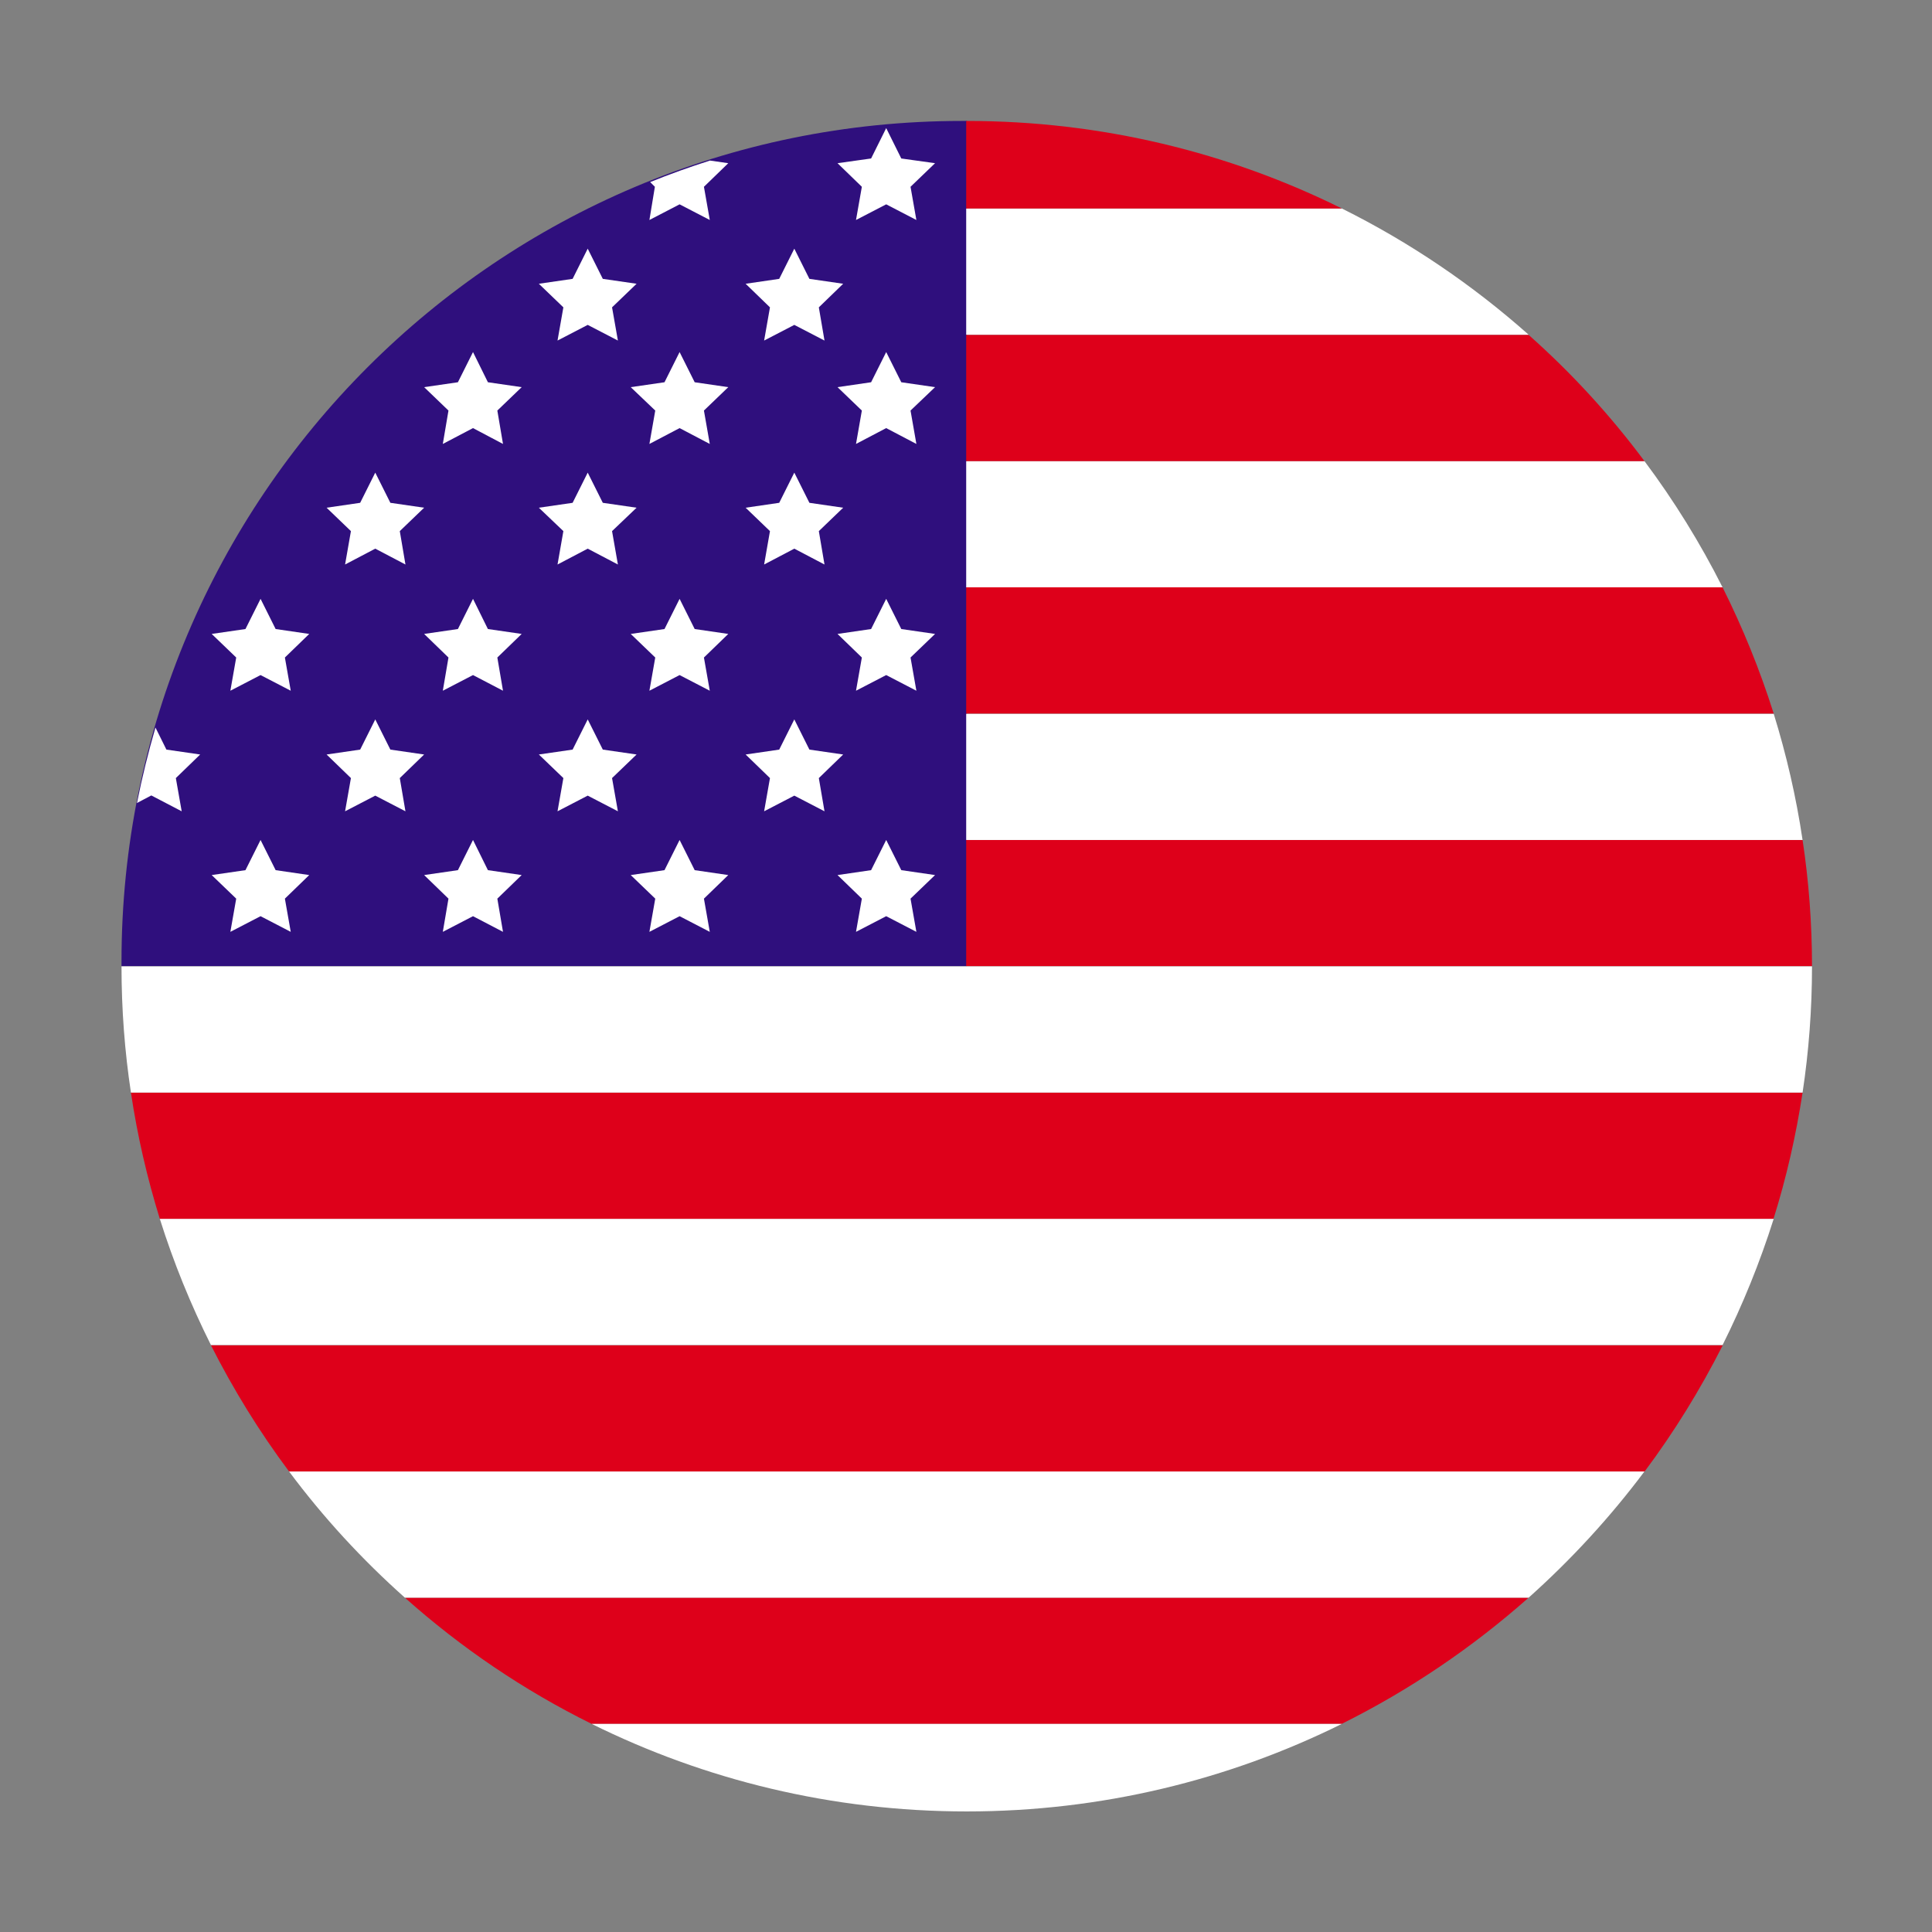
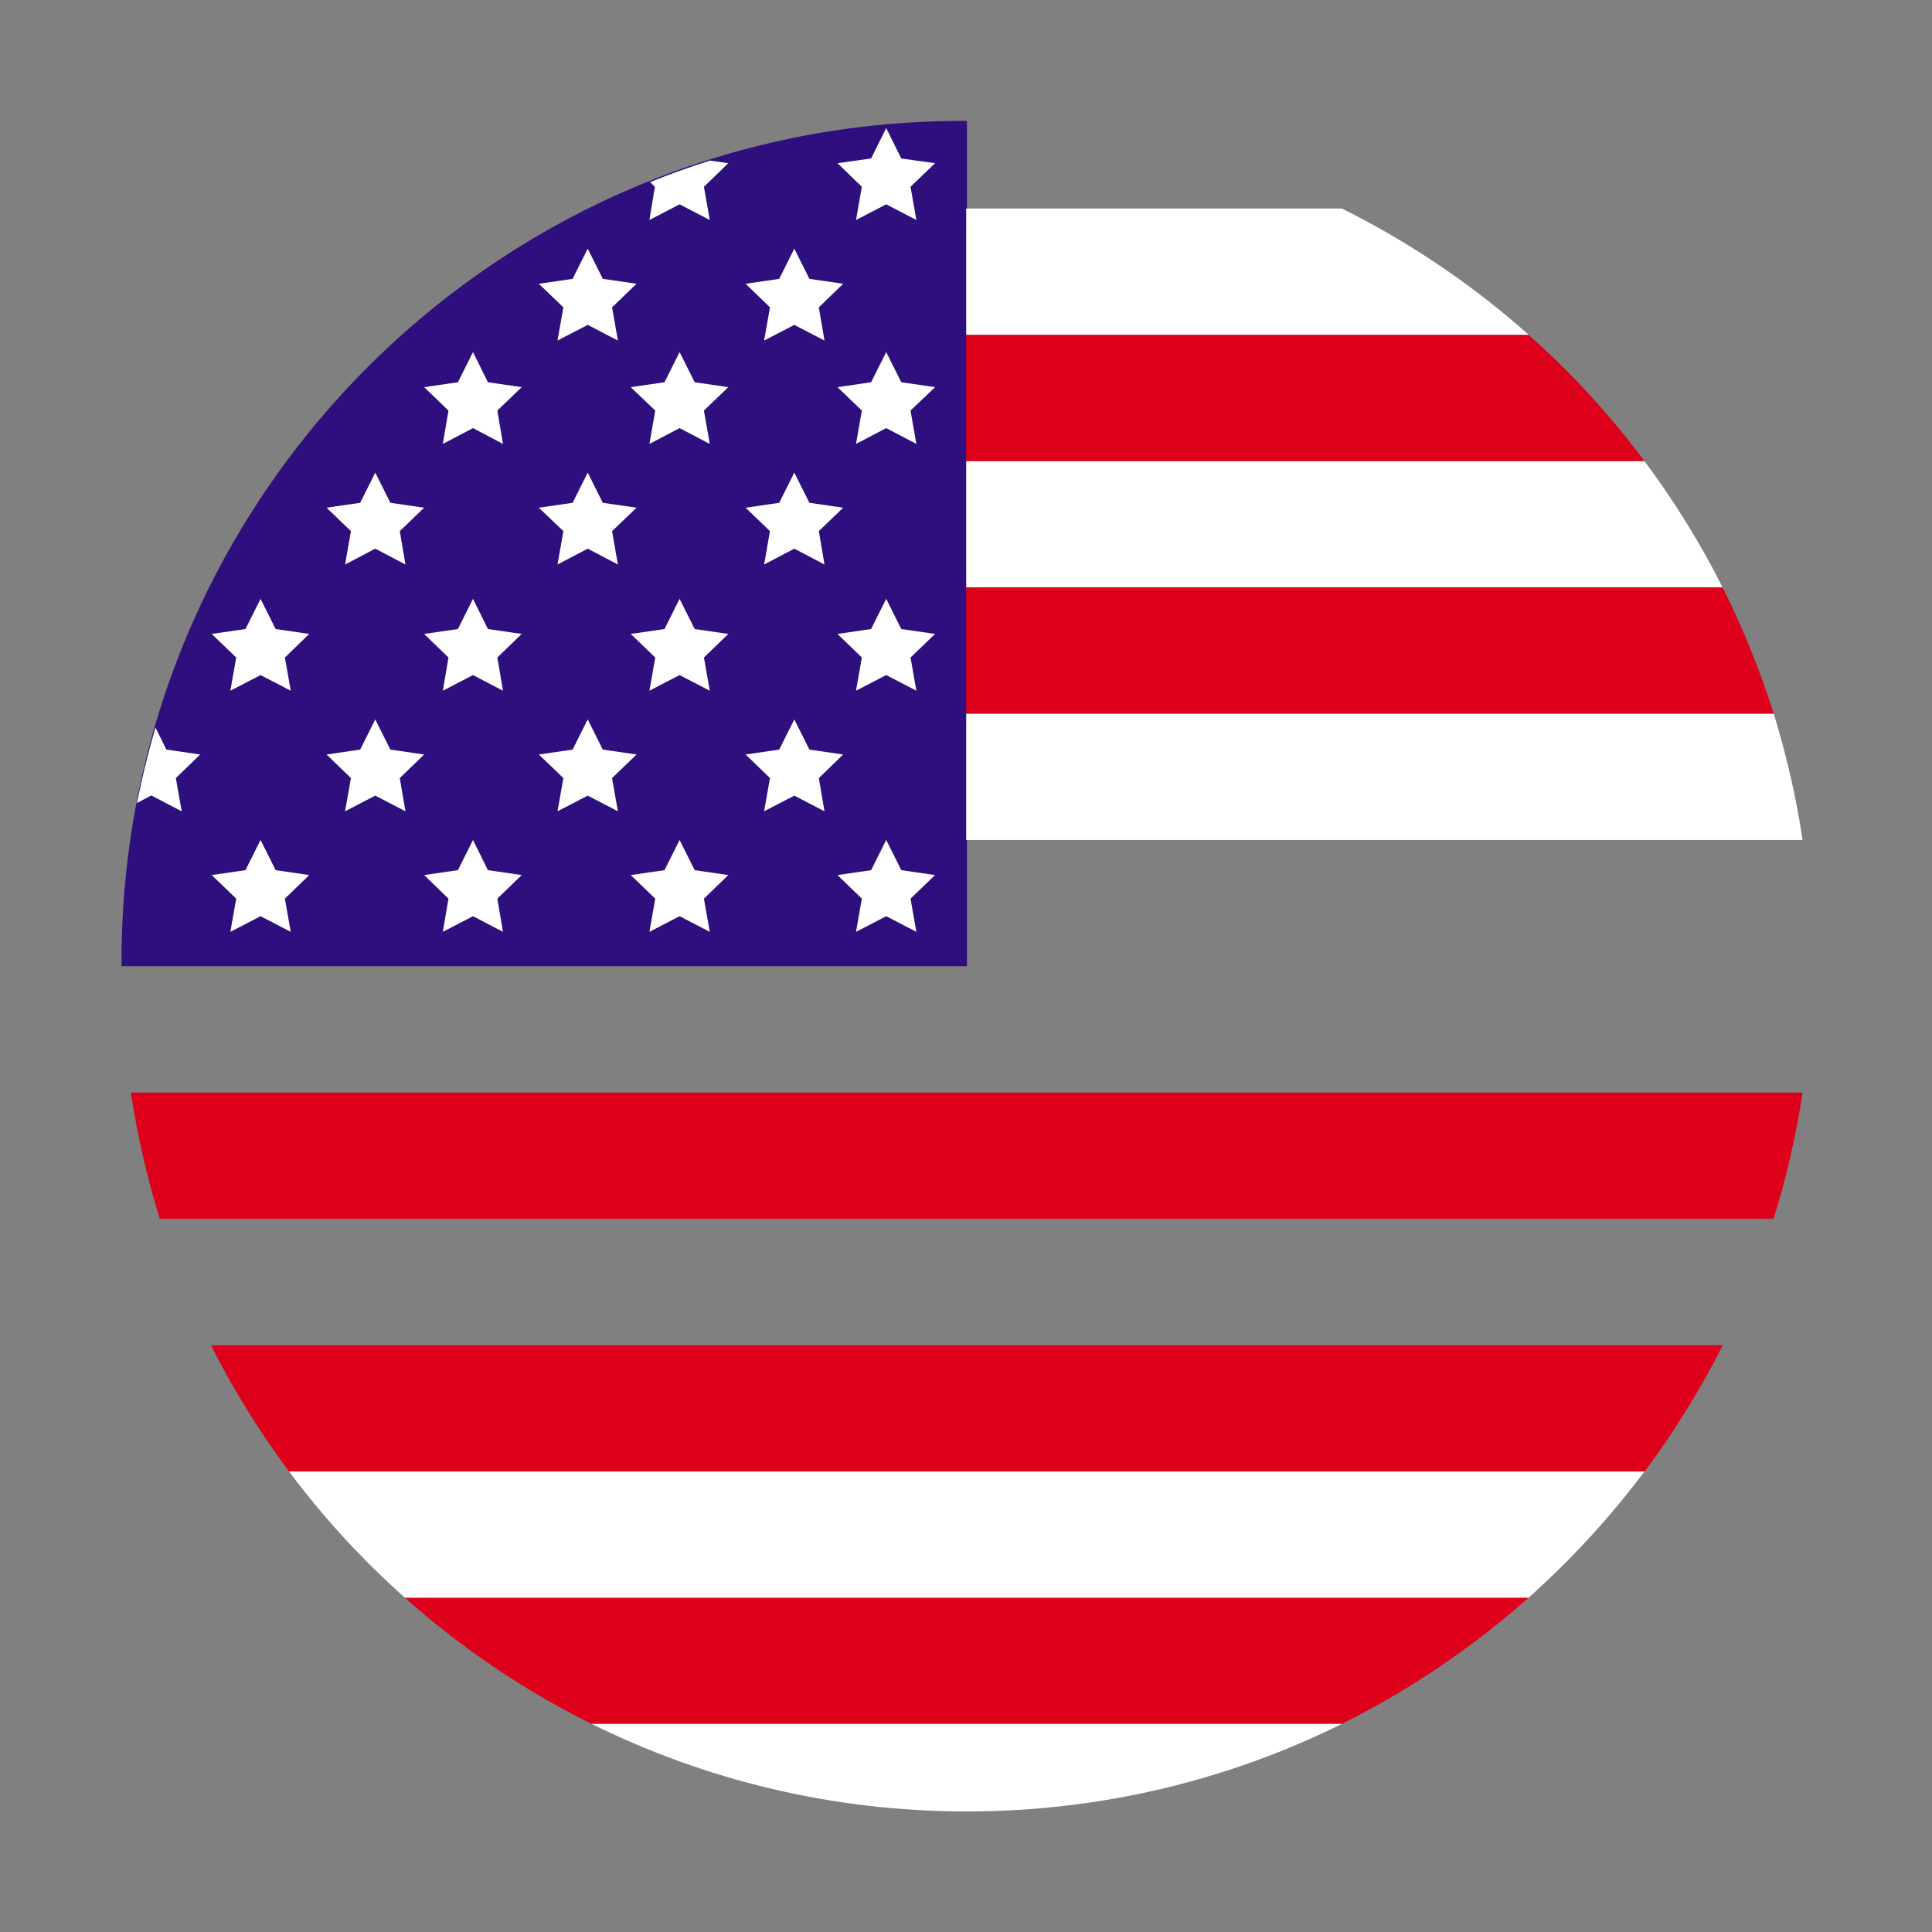
<svg xmlns="http://www.w3.org/2000/svg" class="icon" viewBox="0 0 1024 1024" version="1.1" width="200" height="200">
  <rect x="0" y="0" width="1024" height="1024" fill="#808080" stroke="none" />
  <path d="M512.5 64.1h-2.6c-246.1 0-445.5 199.5-445.5 445.5v2.5h448.1v-448z" fill="#2F0F7D" />
-   <path d="M512.1 445.2v66.9h448.3c0-22.7-1.7-45.1-5-66.9H512.1z" fill="#DE001A" />
  <path d="M940.1 378.3h-428v66.9h443.3c-3.4-22.9-8.6-45.3-15.3-66.9z" fill="#FFFFFF" />
  <path d="M913 311.3H512.1v66.9h428c-7.3-23.1-16.4-45.5-27.1-66.9z" fill="#DE001A" />
  <path d="M871.6 244.4H512.1v66.9H913c-11.9-23.6-25.7-45.9-41.4-66.9z" fill="#FFFFFF" />
  <path d="M810.2 177.5H512.1v66.9h359.5c-18.1-24.3-38.7-46.8-61.4-66.9z" fill="#DE001A" />
  <path d="M711.2 110.5H512.1v66.9h298.1c-29.7-26.4-63-49-99-66.9z" fill="#FFFFFF" />
  <path d="M313.6 913.7h397.5c36-17.9 69.3-40.5 99.1-66.9H214.6c29.7 26.5 63 49.1 99 66.9z" fill="#DE001A" />
  <path d="M214.6 846.8h595.6c22.6-20.2 43.2-42.6 61.4-66.9H153.2c18.1 24.3 38.7 46.7 61.4 66.9z m297.8 113.3c71.4 0 138.9-16.7 198.8-46.4H313.6c59.9 29.7 127.4 46.4 198.8 46.4z" fill="#FFFFFF" />
  <path d="M153.2 779.9h718.5c15.7-21 29.5-43.4 41.4-66.9H111.8c11.9 23.5 25.7 45.9 41.4 66.9z" fill="#DE001A" />
-   <path d="M111.8 712.9H913c10.7-21.4 19.8-43.8 27.1-66.9H84.7c7.3 23.2 16.4 45.5 27.1 66.9z" fill="#FFFFFF" />
  <path d="M84.7 646H940c6.8-21.7 11.9-44 15.4-66.9h-886C72.8 602 78 624.3 84.7 646z" fill="#DE001A" />
-   <path d="M955.4 579.1c3.3-21.8 5-44.2 5-66.9h-896c0 22.7 1.7 45.1 5 66.9h886z" fill="#FFFFFF" />
-   <path d="M711.2 110.5c-59.9-29.7-127.4-46.4-198.8-46.4h-0.3v46.4h199.1z" fill="#DE001A" />
  <path d="M138.1 317.4l-8 16-17.9 2.6 13 12.5-3.1 17.6 16-8.3 16 8.3-3.1-17.6 12.9-12.5-17.8-2.6z m8 143.8l-8-16-8 16-17.9 2.6 13 12.5-3.1 17.6 16-8.3 16 8.3-3.1-17.6 12.9-12.5z m36.8-162l16-8.4 16 8.4-3-17.7 12.9-12.4-17.9-2.6-8-16-8 16-17.8 2.6 12.9 12.4z m41.9 100.7l-17.9-2.6-8-16-8 16-17.8 2.6 12.9 12.5-3.1 17.6 16-8.3 16 8.3-3-17.6z m135.4-213.3l-8 16-17.9 2.6 13 12.4-3.1 17.7 16-8.4 16 8.4-3.1-17.7 12.9-12.4-17.8-2.6z m-16-70l16-8.3 16 8.3-3.1-17.6L386 86.5l-9.7-1.4c-10.7 3.4-21.3 7.2-31.7 11.4l2.5 2.5-2.9 17.6z m16 200.8l-8 16-17.9 2.6 13 12.5-3.1 17.6 16-8.3 16 8.3-3.1-17.6L386 336l-17.8-2.6z m8 143.8l-8-16-8 16-17.9 2.6 13 12.5-3.1 17.6 16-8.3 16 8.3-3.1-17.6 12.9-12.5z m36.8-162l16-8.4 16 8.4-3-17.7 12.9-12.4-17.9-2.6-8-16-8 16-17.8 2.6 12.9 12.4z m0-118.7l16-8.3 16 8.3-3-17.6 12.9-12.5-17.9-2.6-8-16-8 16-17.8 2.6 12.9 12.5z m41.9 219.4l-17.9-2.6-8-16-8 16-17.8 2.6 12.9 12.5L405 430l16-8.3 16 8.3-3-17.6zM96.3 430l-3.1-17.6 12.9-12.5-17.9-2.6-5.8-11.7c-3.8 13.1-7.1 26.4-9.8 40l7.6-4 16.1 8.4z m154.4-243.4l-8 16-17.9 2.6 12.9 12.4-3 17.7 16-8.4 15.9 8.4-3-17.7 12.9-12.4-17.9-2.6z m0 130.8l-8 16-17.9 2.6 12.9 12.5-3 17.6 16-8.3 15.9 8.3-3-17.6 12.9-12.5-17.9-2.6z m7.9 143.8l-7.9-16-8 16-17.9 2.6 12.9 12.5-3 17.6 16-8.3 15.9 8.3-3-17.6 12.9-12.5z m36.9-162l16-8.4 16 8.4-3.1-17.7 13-12.4-17.9-2.6-8-16-8 16-17.9 2.6 13 12.4z m0-118.7l16-8.3 16 8.3-3.1-17.6 13-12.5-17.9-2.6-8-16-8 16-17.9 2.6 13 12.5z m41.9 219.4l-17.9-2.6-8-16-8 16-17.9 2.6 13 12.5-3.1 17.6 16-8.3 16 8.3-3.1-17.6z m132.3-213.3l-8 16-17.8 2.6 12.9 12.4-3.1 17.7 16-8.4 16 8.4-3.1-17.7 13-12.4-17.9-2.6z m0-118.7l-8 16.1-17.8 2.5L456.8 99l-3.1 17.6 16-8.3 16 8.3-3.1-17.6 13-12.5-17.9-2.5z m0 249.5l-8 16-17.8 2.6 12.9 12.5-3.1 17.6 16-8.3 16 8.3-3.1-17.6 13-12.5-17.9-2.6z m8 143.8l-8-16-8 16-17.8 2.6 12.9 12.5-3.1 17.6 16-8.3 16 8.3-3.1-17.6 13-12.5z" fill="#FFFFFF" />
</svg>